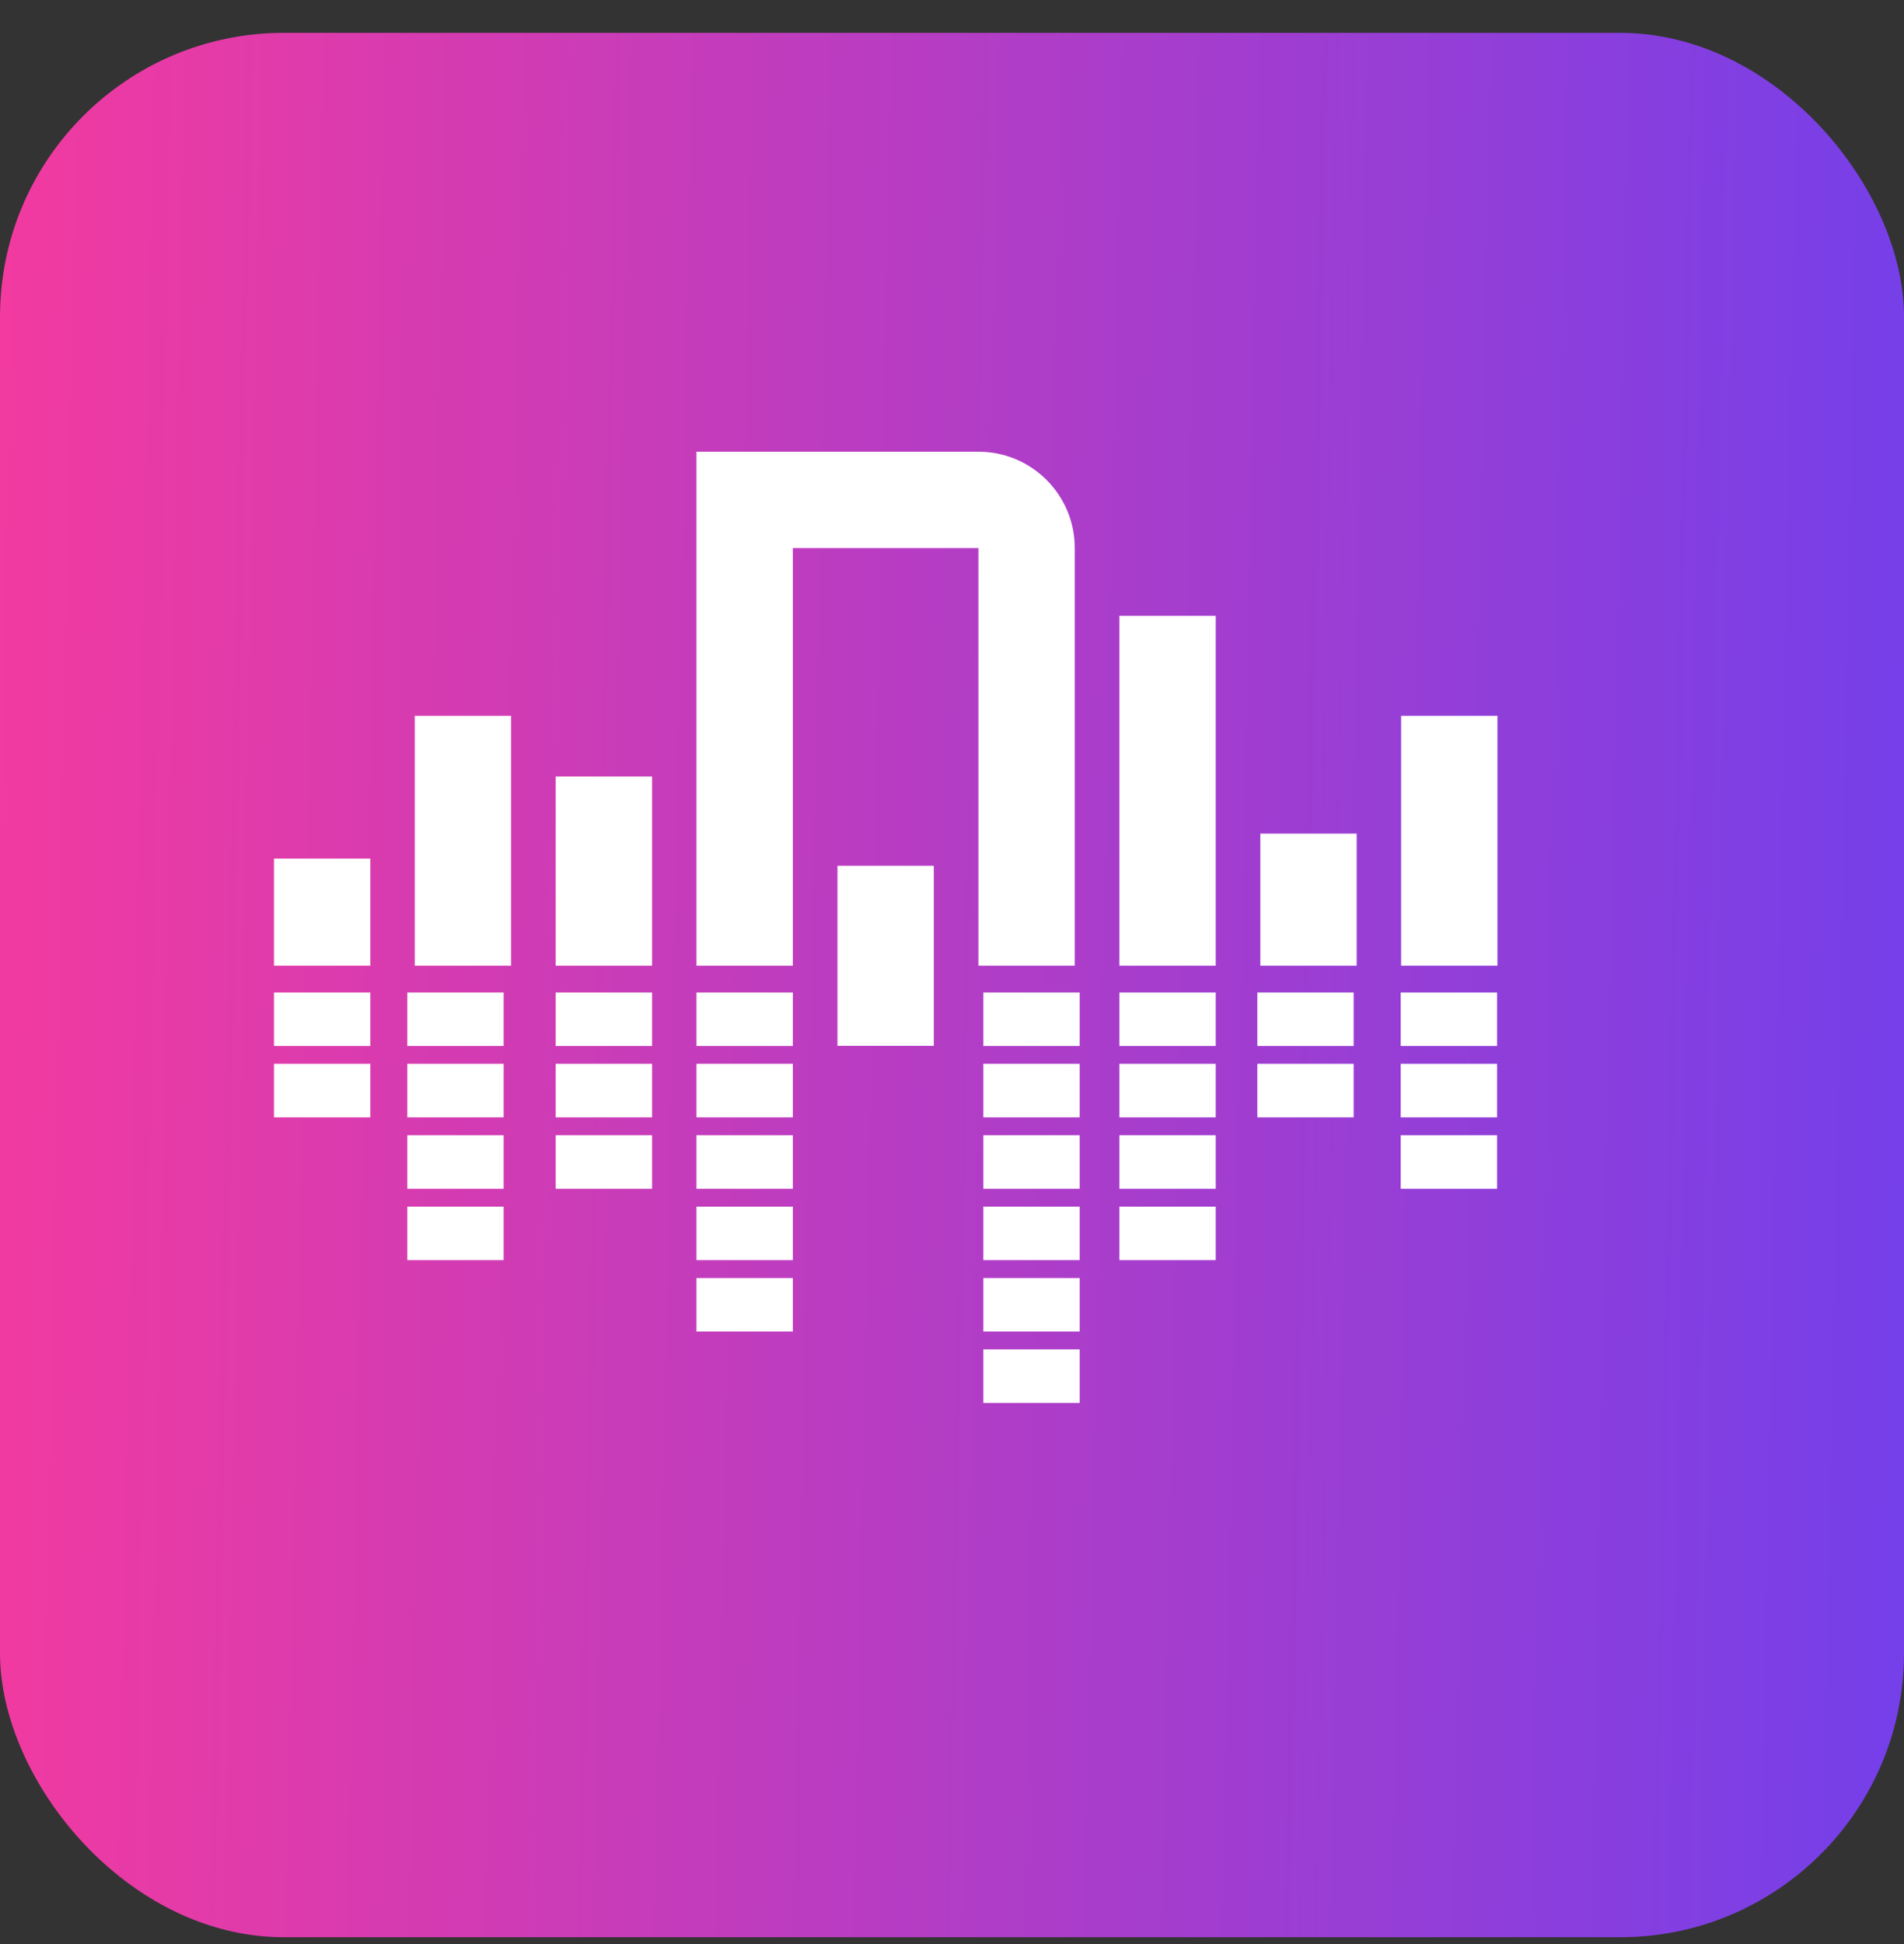
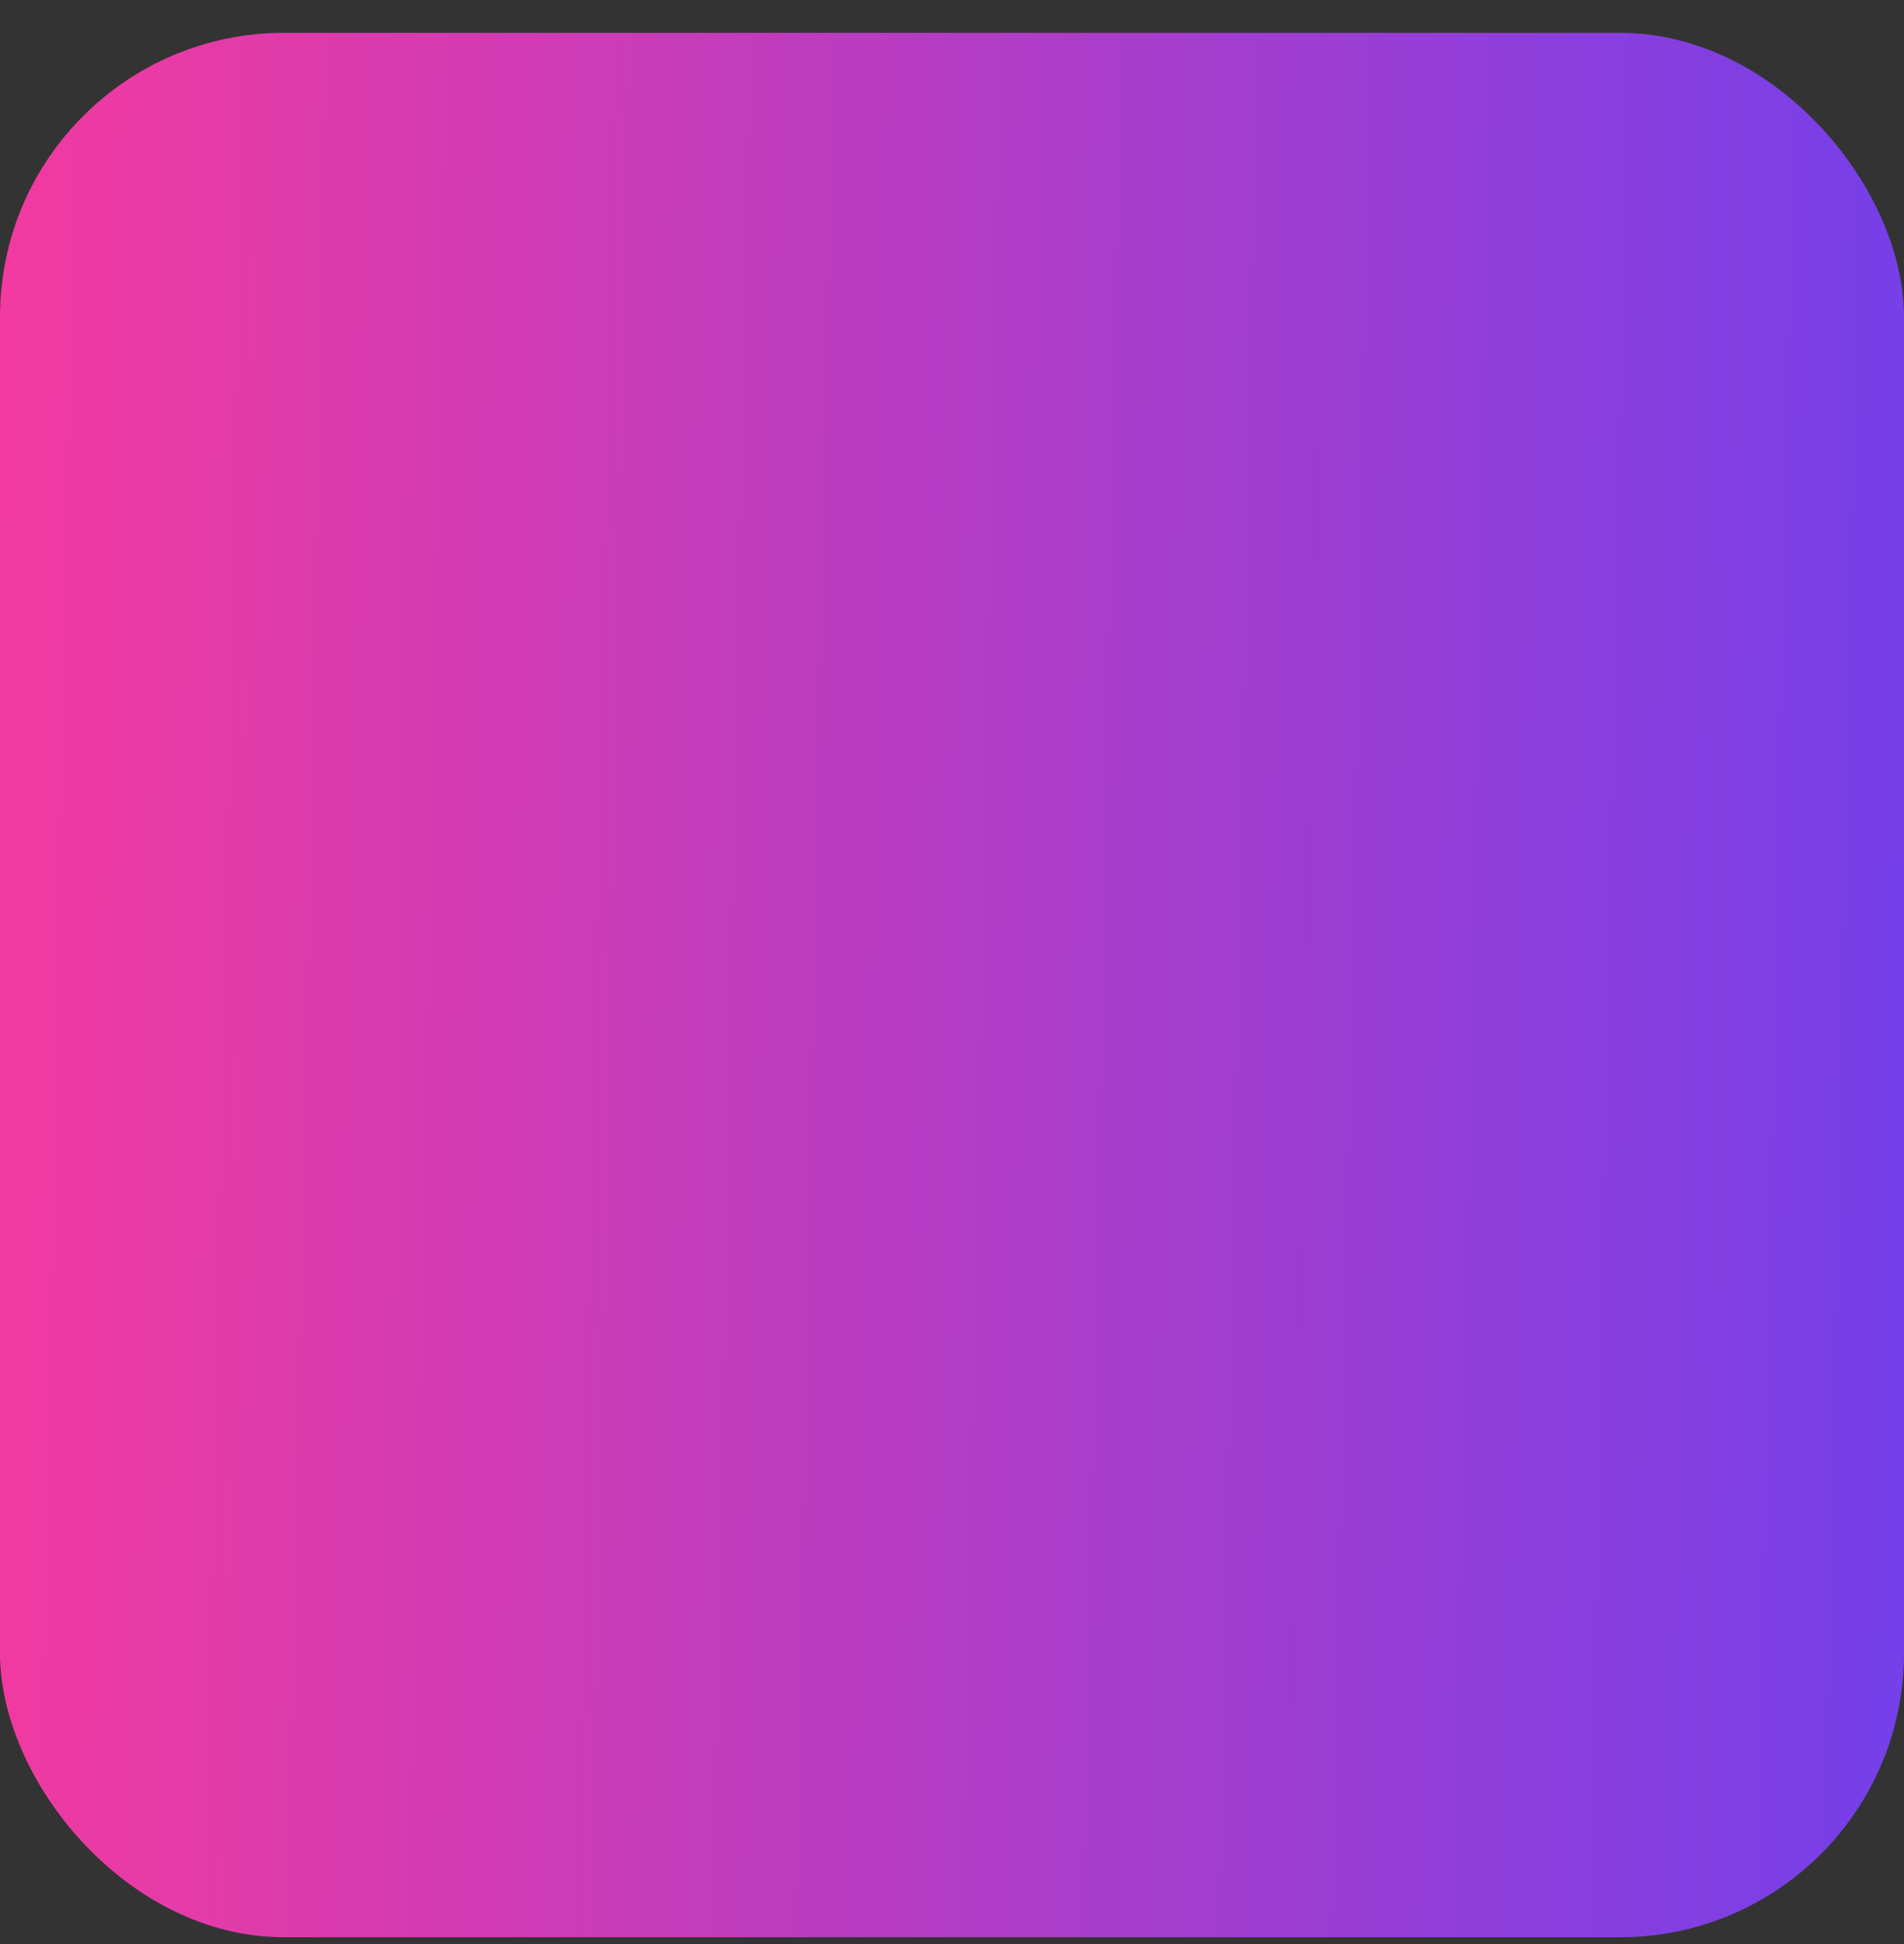
<svg xmlns="http://www.w3.org/2000/svg" width="48" height="49" viewBox="0 0 48 49" fill="none">
  <rect x="0" y="0" width="48" height="49" fill="#333333" stroke="none" />
  <rect y="0.828" width="48" height="48" rx="7.157" fill="url(#paint0_linear_68_2894)" />
-   <path fill-rule="evenodd" clip-rule="evenodd" d="M17.558 24.34V13.814V11.385H19.988L24.634 11.385C24.645 11.385 24.655 11.385 24.666 11.385V11.385C26.007 11.385 27.095 12.472 27.095 13.814V24.34H24.666V13.814L19.988 13.814V24.34H17.558ZM21.112 21.821H23.541V26.36H21.112V21.821ZM28.22 15.523H30.649V24.34H28.22V15.523ZM34.202 21.011H31.773V24.34H34.202V21.011ZM35.322 18.042H37.751V24.34H35.322V18.042ZM14.009 19.572H16.439V24.34H14.009V19.572ZM12.885 18.042H10.456V24.34H12.885V18.042ZM6.907 21.641H9.336V24.34H6.907V21.641ZM9.336 25.015H6.907V26.364H9.336V25.015ZM10.268 25.015H12.697V26.364H10.268V25.015ZM19.988 25.015H17.558V26.364H19.988V25.015ZM24.79 25.015H27.219V26.364H24.79V25.015ZM30.649 25.015H28.22V26.364H30.649V25.015ZM31.697 25.015H34.126V26.364H31.697V25.015ZM37.741 25.015H35.312V26.364H37.741V25.015ZM14.009 25.015H16.439V26.364H14.009V25.015ZM9.336 26.814H6.907V28.163H9.336V26.814ZM10.268 26.814H12.697V28.163H10.268V26.814ZM19.988 26.814H17.558V28.163H19.988V26.814ZM24.79 26.814H27.219V28.163H24.79V26.814ZM30.649 26.814H28.22V28.163H30.649V26.814ZM31.697 26.814H34.126V28.163H31.697V26.814ZM37.741 26.814H35.312V28.163H37.741V26.814ZM14.009 26.814H16.439V28.163H14.009V26.814ZM16.439 28.613H14.009V29.963H16.439V28.613ZM10.268 28.613H12.697V29.963H10.268V28.613ZM12.697 30.413H10.268V31.762H12.697V30.413ZM17.558 28.613H19.988V29.963H17.558V28.613ZM27.219 28.613H24.79V29.963H27.219V28.613ZM28.22 28.613H30.649V29.963H28.22V28.613ZM30.649 30.413H28.22V31.762H30.649V30.413ZM35.312 28.613H37.741V29.963H35.312V28.613ZM19.988 30.413H17.558V31.762H19.988V30.413ZM17.558 32.212H19.988V33.562H17.558V32.212ZM27.219 30.413H24.79V31.762H27.219V30.413ZM24.79 32.212H27.219V33.562H24.79V32.212ZM27.219 34.011H24.79V35.361H27.219V34.011Z" fill="white" />
  <defs>
    <linearGradient id="paint0_linear_68_2894" x1="57.79" y1="25.355" x2="-1.019" y2="24.18" gradientUnits="userSpaceOnUse">
      <stop stop-color="#5C40F8" />
      <stop offset="1" stop-color="#F43A9F" />
    </linearGradient>
  </defs>
</svg>